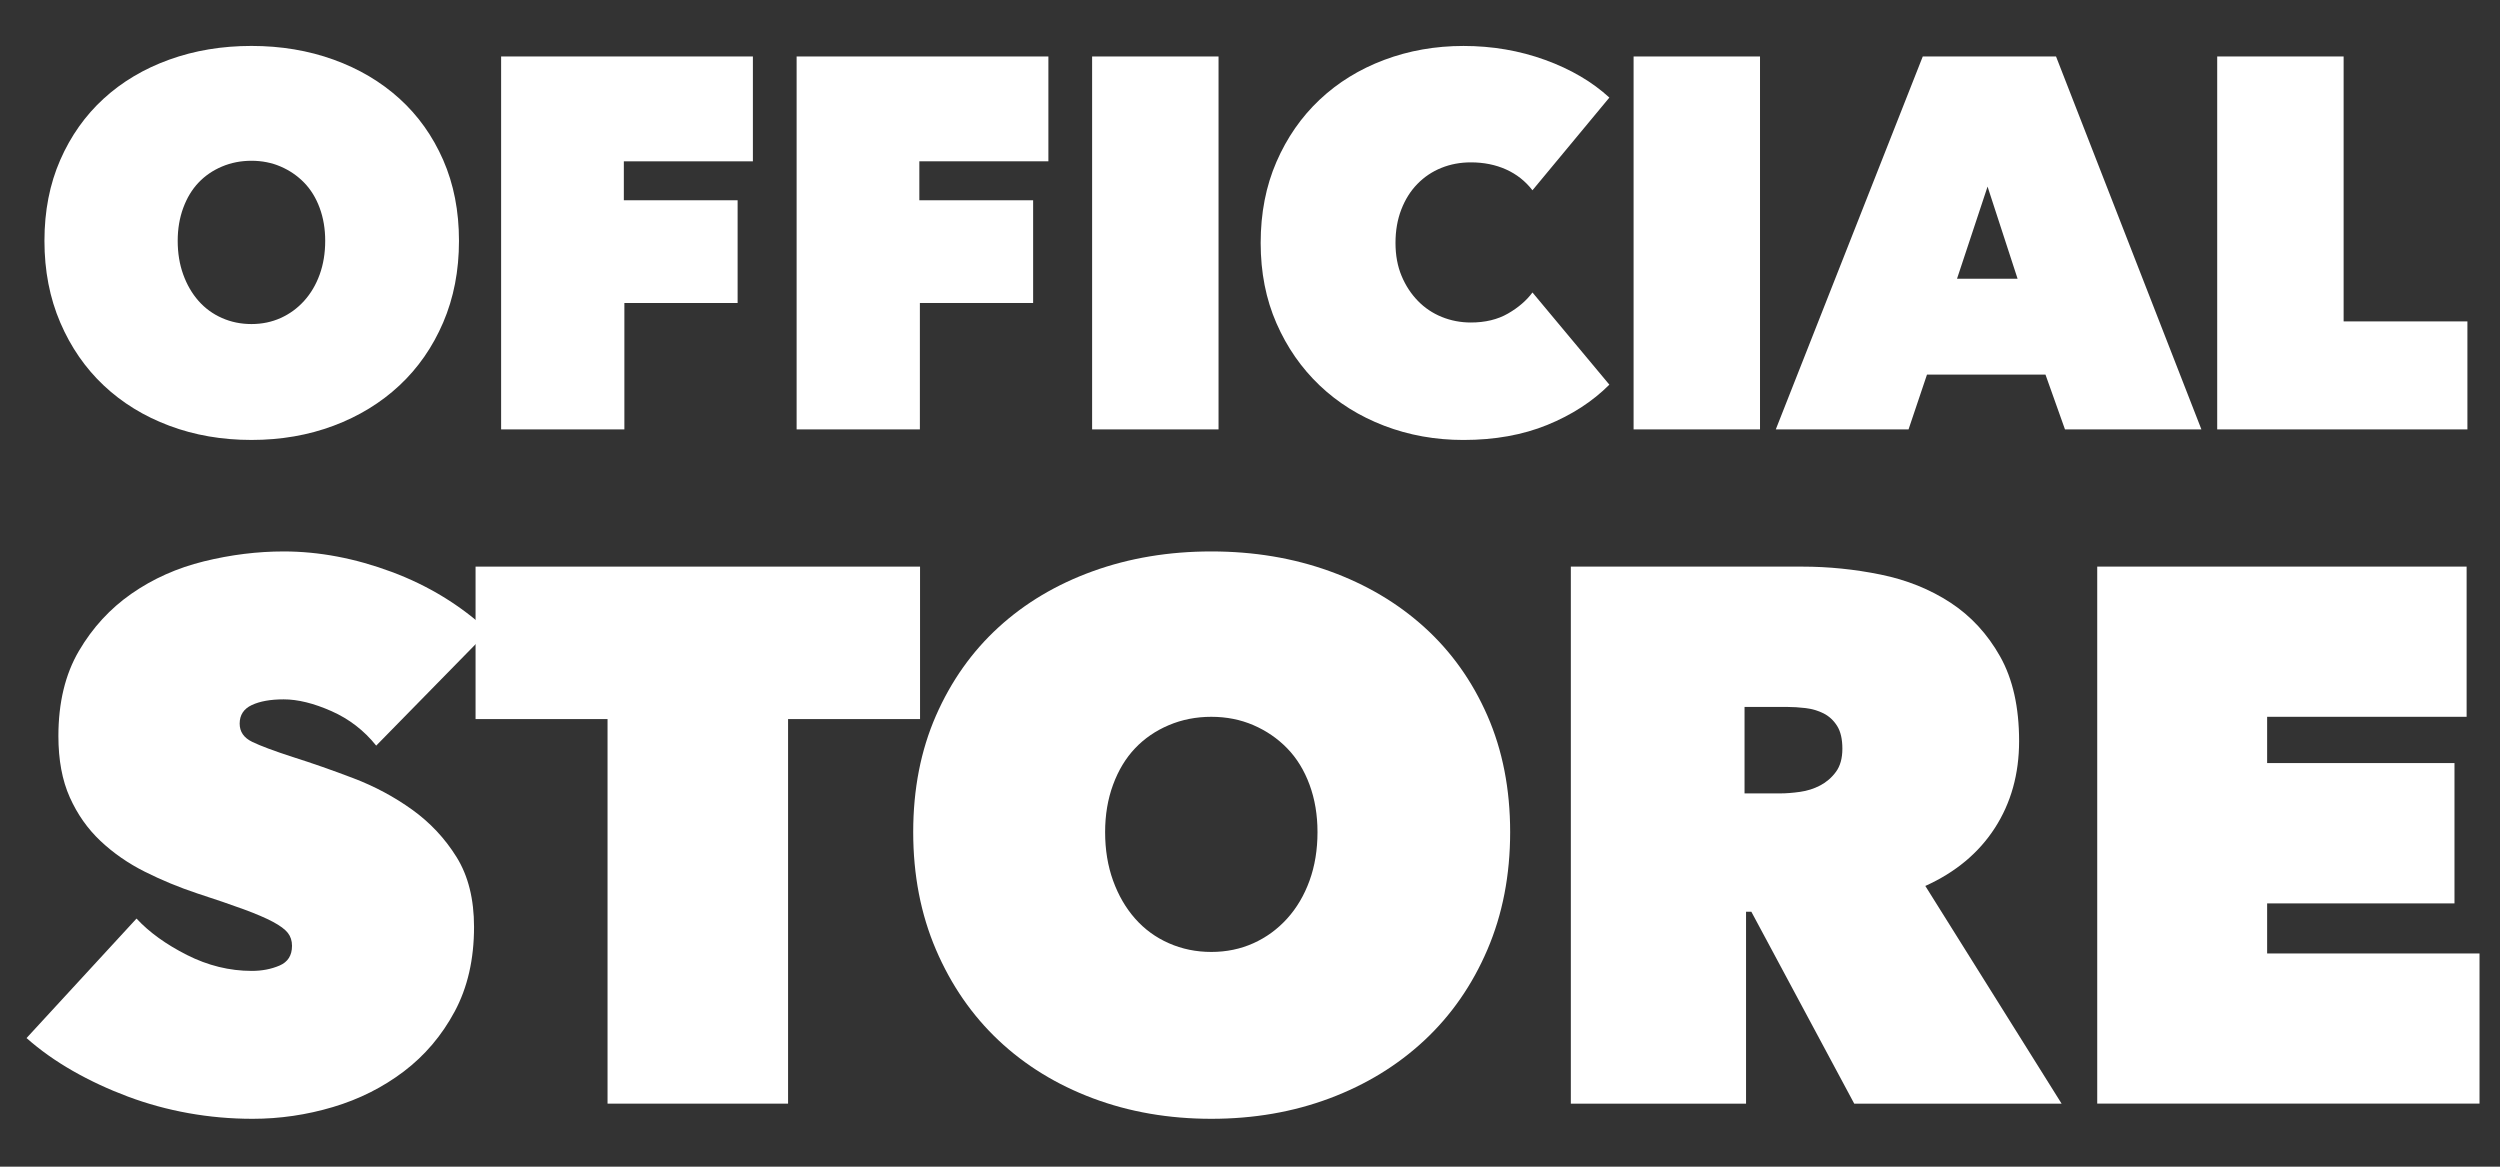
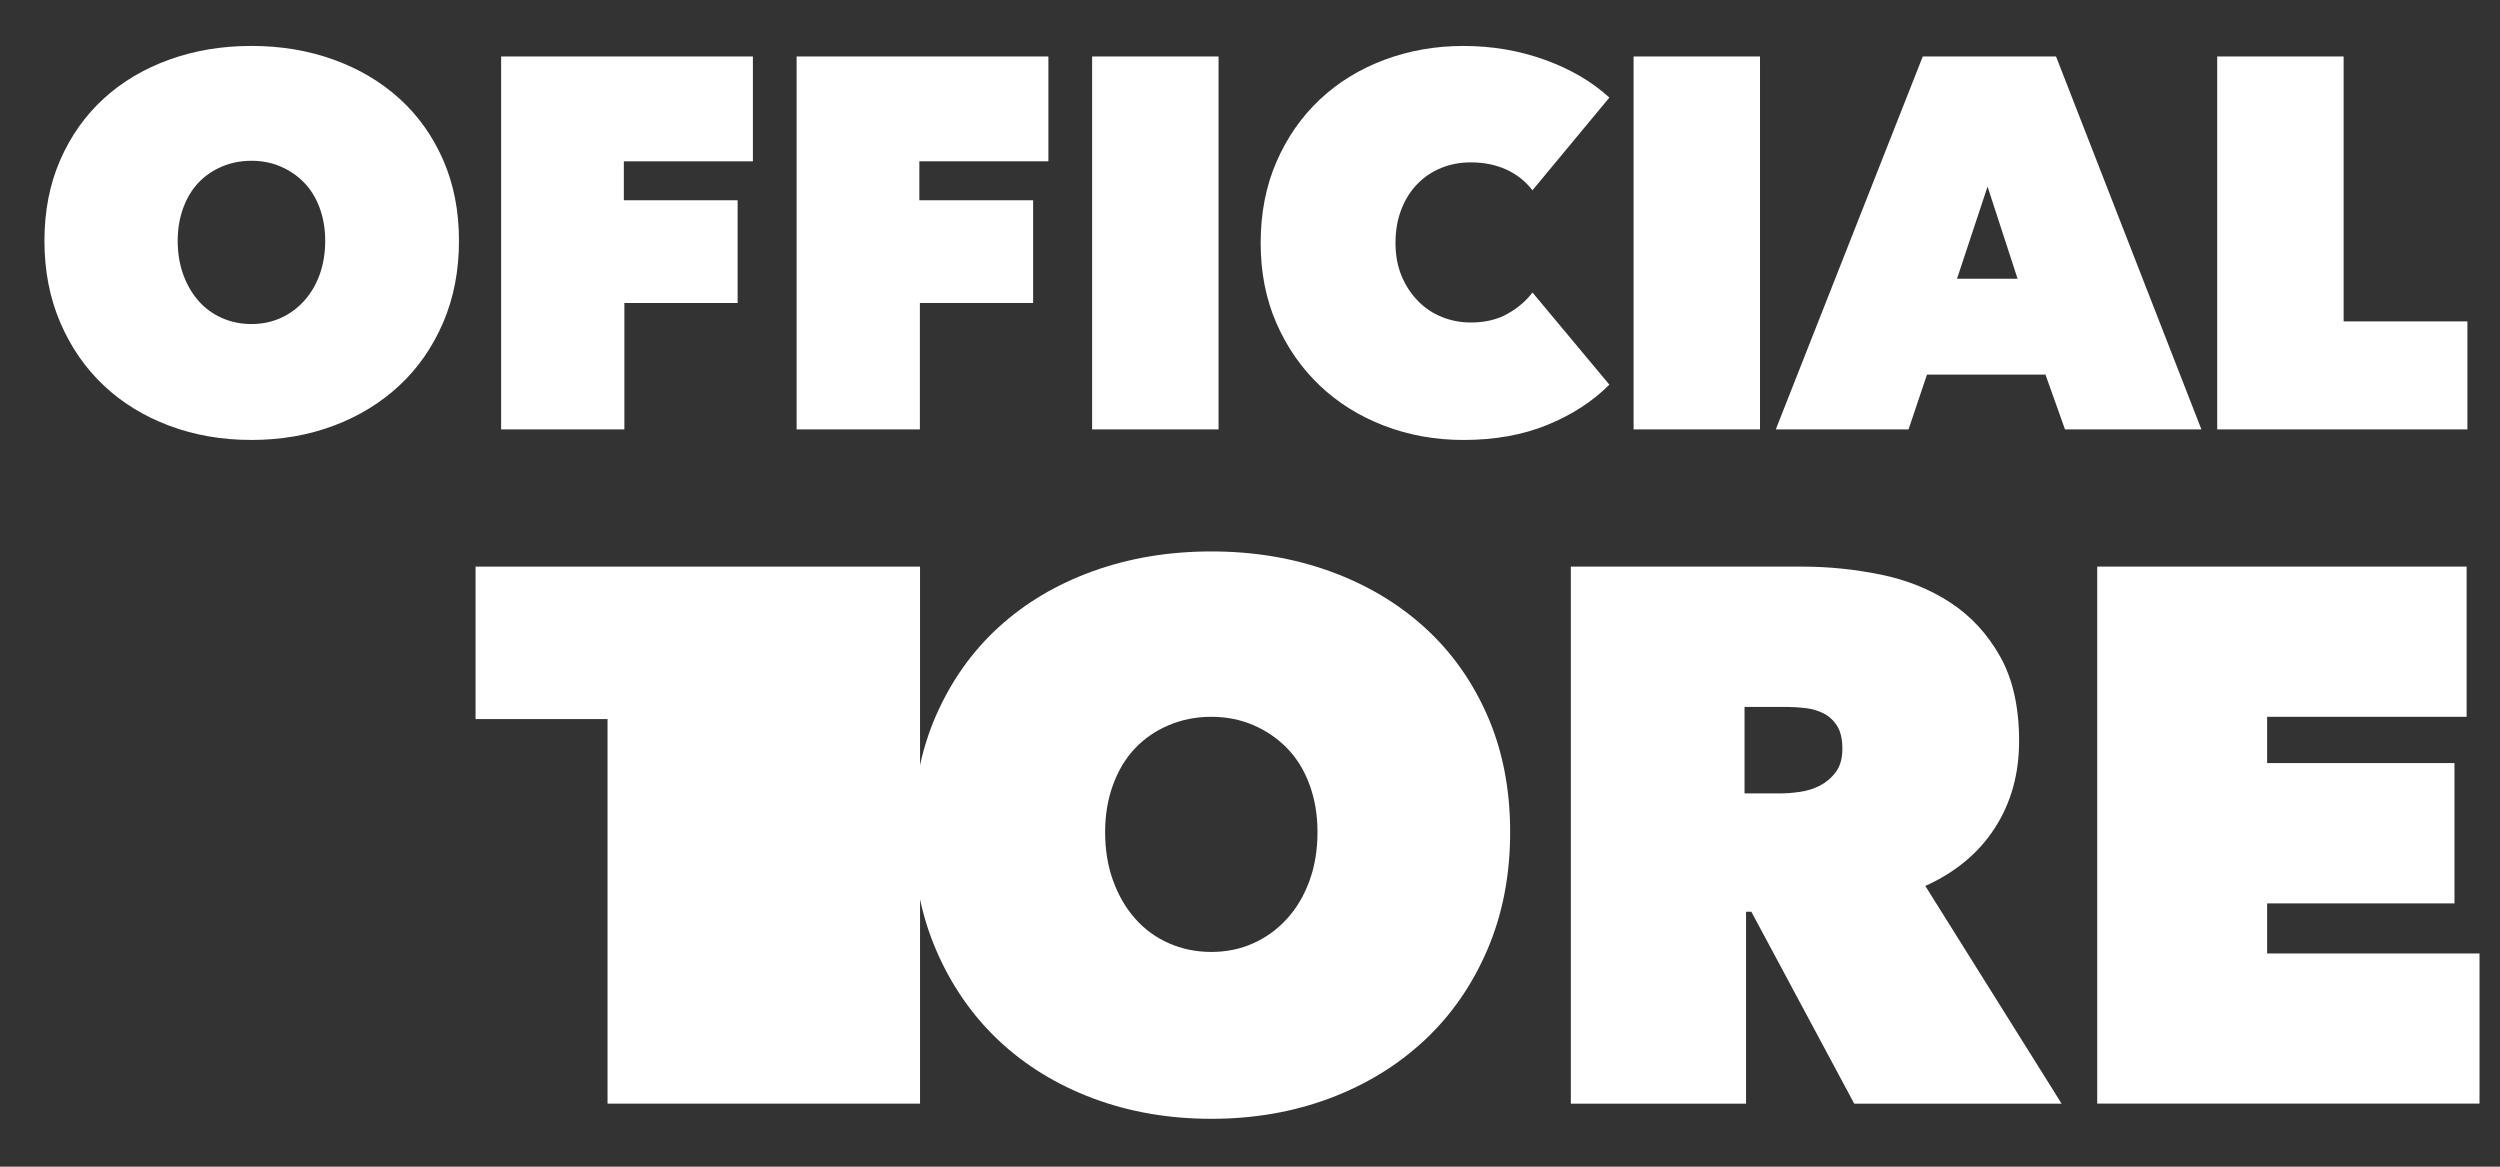
<svg xmlns="http://www.w3.org/2000/svg" version="1.0" id="Camada_1" x="0px" y="0px" width="300px" height="140px" viewBox="0 0 300 140" enable-background="new 0 0 300 140" xml:space="preserve">
  <rect x="0" y="0" width="300" height="140" fill="#333333" stroke="none" />
  <g>
    <path fill="#FFFFFF" d="M5.333,28.9c0-3.582,0.632-6.816,1.896-9.703c1.264-2.886,3.002-5.341,5.215-7.364   c2.212-2.023,4.835-3.581,7.87-4.677c3.034-1.095,6.321-1.644,9.86-1.644S37,6.062,40.034,7.157   c3.034,1.096,5.667,2.654,7.901,4.677c2.233,2.023,3.982,4.478,5.247,7.364c1.264,2.887,1.896,6.121,1.896,9.703   c0,3.582-0.632,6.848-1.896,9.797c-1.264,2.95-3.014,5.467-5.247,7.553c-2.233,2.085-4.867,3.697-7.901,4.835   s-6.321,1.707-9.86,1.707s-6.827-0.568-9.86-1.707c-3.034-1.138-5.658-2.75-7.87-4.835c-2.213-2.086-3.951-4.603-5.215-7.553   C5.965,35.748,5.333,32.482,5.333,28.9z M21.324,28.9c0,1.476,0.222,2.823,0.664,4.045c0.443,1.223,1.053,2.275,1.833,3.161   c0.779,0.884,1.717,1.57,2.813,2.054c1.095,0.485,2.275,0.727,3.54,0.727c1.264,0,2.434-0.242,3.508-0.727   c1.075-0.483,2.012-1.169,2.813-2.054c0.8-0.885,1.422-1.938,1.865-3.161c0.442-1.222,0.664-2.57,0.664-4.045   c0-1.432-0.221-2.75-0.664-3.95c-0.443-1.202-1.065-2.213-1.865-3.034c-0.801-0.822-1.738-1.464-2.813-1.928   c-1.074-0.463-2.244-0.695-3.508-0.695c-1.264,0-2.444,0.232-3.54,0.695c-1.096,0.464-2.034,1.106-2.813,1.928   c-0.78,0.821-1.39,1.833-1.833,3.034C21.546,26.151,21.324,27.468,21.324,28.9z" />
    <path fill="#FFFFFF" d="M74.861,24.033h13.653v12.326H74.925v15.169H60.134V6.777h30.213v12.579H74.861V24.033z" />
    <path fill="#FFFFFF" d="M110.322,24.033h13.653v12.326h-13.59v15.169H95.594V6.777h30.213v12.579h-15.486V24.033z" />
    <path fill="#FFFFFF" d="M131.054,6.777h15.17v44.751h-15.17V6.777z" />
    <path fill="#FFFFFF" d="M151.28,29.153c0-3.582,0.632-6.827,1.896-9.734c1.264-2.908,2.991-5.394,5.183-7.458   c2.191-2.064,4.772-3.655,7.743-4.772c2.971-1.116,6.142-1.675,9.513-1.675c3.454,0,6.722,0.559,9.798,1.675   c3.075,1.117,5.646,2.623,7.711,4.52l-9.229,11.125c-0.843-1.095-1.896-1.928-3.16-2.497s-2.678-0.853-4.235-0.853   c-1.263,0-2.445,0.221-3.539,0.664c-1.098,0.442-2.055,1.085-2.876,1.928c-0.822,0.843-1.466,1.865-1.928,3.065   c-0.466,1.201-0.697,2.54-0.697,4.014c0,1.475,0.244,2.792,0.728,3.95c0.484,1.16,1.14,2.161,1.961,3.003   c0.82,0.843,1.779,1.485,2.875,1.928c1.096,0.442,2.254,0.664,3.477,0.664c1.729,0,3.212-0.358,4.457-1.075   c1.243-0.716,2.221-1.559,2.938-2.528l9.229,11.062c-2.022,2.022-4.511,3.634-7.459,4.835c-2.949,1.201-6.3,1.801-10.05,1.801   c-3.371,0-6.542-0.568-9.513-1.707s-5.552-2.75-7.743-4.835c-2.191-2.086-3.919-4.572-5.183-7.459   C151.912,35.907,151.28,32.693,151.28,29.153z" />
    <path fill="#FFFFFF" d="M196.031,6.777h15.17v44.751h-15.17V6.777z" />
    <path fill="#FFFFFF" d="M230.732,6.777h15.992l17.445,44.751h-16.371l-2.339-6.573h-14.222l-2.212,6.573h-15.93L230.732,6.777z    M238.507,22.39l-3.666,11.062h7.27L238.507,22.39z" />
    <path fill="#FFFFFF" d="M266.064,6.777h15.171v31.794h14.854v12.958h-30.025V6.777z" />
-     <path fill="#FFFFFF" d="M30.308,134.257c-2.609,0-5.174-0.228-7.691-0.679c-2.519-0.453-4.947-1.117-7.282-1.992   c-2.337-0.877-4.537-1.901-6.599-3.078c-2.063-1.179-3.914-2.491-5.552-3.941l13.198-14.339c1.517,1.638,3.535,3.095,6.053,4.369   c2.517,1.273,5.111,1.911,7.782,1.911c1.214,0,2.321-0.212,3.323-0.639c1.001-0.426,1.501-1.216,1.501-2.37   c0-0.608-0.167-1.124-0.5-1.551c-0.334-0.425-0.926-0.865-1.775-1.321c-0.851-0.455-2.018-0.957-3.504-1.505   c-1.487-0.546-3.353-1.184-5.598-1.915c-2.185-0.728-4.278-1.595-6.28-2.599c-2.002-1.002-3.777-2.234-5.325-3.693   s-2.776-3.205-3.687-5.242s-1.365-4.482-1.365-7.341c0-4.011,0.819-7.416,2.458-10.213c1.638-2.795,3.747-5.091,6.326-6.884   c2.578-1.793,5.476-3.085,8.692-3.876c3.216-0.79,6.402-1.186,9.557-1.186c4.247,0,8.571,0.819,12.971,2.458   c4.398,1.639,8.267,4.005,11.604,7.1l-13.47,13.744c-1.457-1.82-3.247-3.2-5.371-4.141c-2.125-0.94-4.037-1.412-5.735-1.412   c-1.578,0-2.853,0.229-3.823,0.684c-0.971,0.455-1.456,1.198-1.456,2.229c0,0.972,0.5,1.699,1.501,2.185   c1.001,0.486,2.624,1.092,4.87,1.82c2.305,0.729,4.733,1.579,7.282,2.549c2.548,0.971,4.899,2.23,7.054,3.777   c2.153,1.547,3.928,3.444,5.324,5.688c1.396,2.247,2.094,5.037,2.094,8.374c0,3.885-0.774,7.268-2.321,10.149   c-1.547,2.883-3.581,5.278-6.098,7.19c-2.519,1.911-5.356,3.338-8.51,4.277C36.8,133.785,33.585,134.257,30.308,134.257z" />
-     <path fill="#FFFFFF" d="M94.568,132.437H72.905V86.289H57.067V67.994h53.338v18.295H94.568V132.437z" />
+     <path fill="#FFFFFF" d="M94.568,132.437H72.905V86.289H57.067V67.994h53.338v18.295V132.437z" />
    <path fill="#FFFFFF" d="M109.585,99.851c0-5.156,0.91-9.813,2.73-13.972c1.821-4.155,4.324-7.691,7.51-10.604   c3.185-2.913,6.963-5.157,11.332-6.735c4.37-1.577,9.103-2.367,14.2-2.367s9.83,0.79,14.199,2.367   c4.37,1.578,8.161,3.822,11.378,6.735c3.216,2.912,5.734,6.448,7.555,10.604c1.82,4.158,2.73,8.815,2.73,13.972   c0,5.159-0.91,9.862-2.73,14.108c-1.82,4.248-4.339,7.874-7.555,10.878c-3.217,3.003-7.008,5.323-11.378,6.963   c-4.369,1.638-9.102,2.457-14.199,2.457s-9.83-0.819-14.2-2.457c-4.369-1.64-8.146-3.96-11.332-6.963   c-3.186-3.004-5.689-6.63-7.51-10.878C110.496,109.713,109.585,105.01,109.585,99.851z M132.614,99.851   c0,2.125,0.319,4.066,0.956,5.826c0.637,1.761,1.517,3.277,2.64,4.551c1.122,1.274,2.471,2.262,4.05,2.958   c1.577,0.698,3.277,1.047,5.097,1.047c1.82,0,3.504-0.349,5.052-1.047c1.547-0.696,2.897-1.684,4.049-2.958   c1.152-1.273,2.049-2.79,2.686-4.551c0.638-1.76,0.956-3.701,0.956-5.826c0-2.062-0.318-3.96-0.956-5.688   c-0.637-1.729-1.533-3.186-2.686-4.369c-1.152-1.183-2.502-2.106-4.049-2.775c-1.548-0.668-3.232-1.002-5.052-1.002   c-1.82,0-3.521,0.334-5.097,1.002c-1.579,0.669-2.929,1.593-4.05,2.775c-1.124,1.184-2.003,2.64-2.64,4.369   C132.933,95.891,132.614,97.789,132.614,99.851z" />
    <path fill="#FFFFFF" d="M188.5,67.994h27.761c3.155,0,6.296,0.318,9.421,0.956s5.916,1.76,8.375,3.368   c2.456,1.608,4.443,3.763,5.96,6.462c1.518,2.701,2.276,6.085,2.276,10.149c0,3.945-0.968,7.418-2.905,10.422   s-4.72,5.324-8.35,6.963l16.354,26.123h-24.885l-12.345-23.028h-0.637v23.028H188.5V67.994z M209.345,95.209h4.245   c0.722,0,1.52-0.06,2.393-0.183c0.874-0.12,1.686-0.378,2.438-0.772c0.752-0.395,1.385-0.939,1.897-1.64   c0.512-0.696,0.767-1.623,0.767-2.775s-0.212-2.063-0.632-2.729c-0.421-0.668-0.964-1.169-1.626-1.504   c-0.663-0.331-1.385-0.545-2.167-0.637c-0.782-0.091-1.506-0.136-2.169-0.136h-5.146V95.209z" />
    <path fill="#FFFFFF" d="M251.667,67.994h44.327v18.021h-23.938v5.553h22.482v16.838h-22.482v6.009h25.486v18.021h-45.875V67.994z" />
  </g>
</svg>